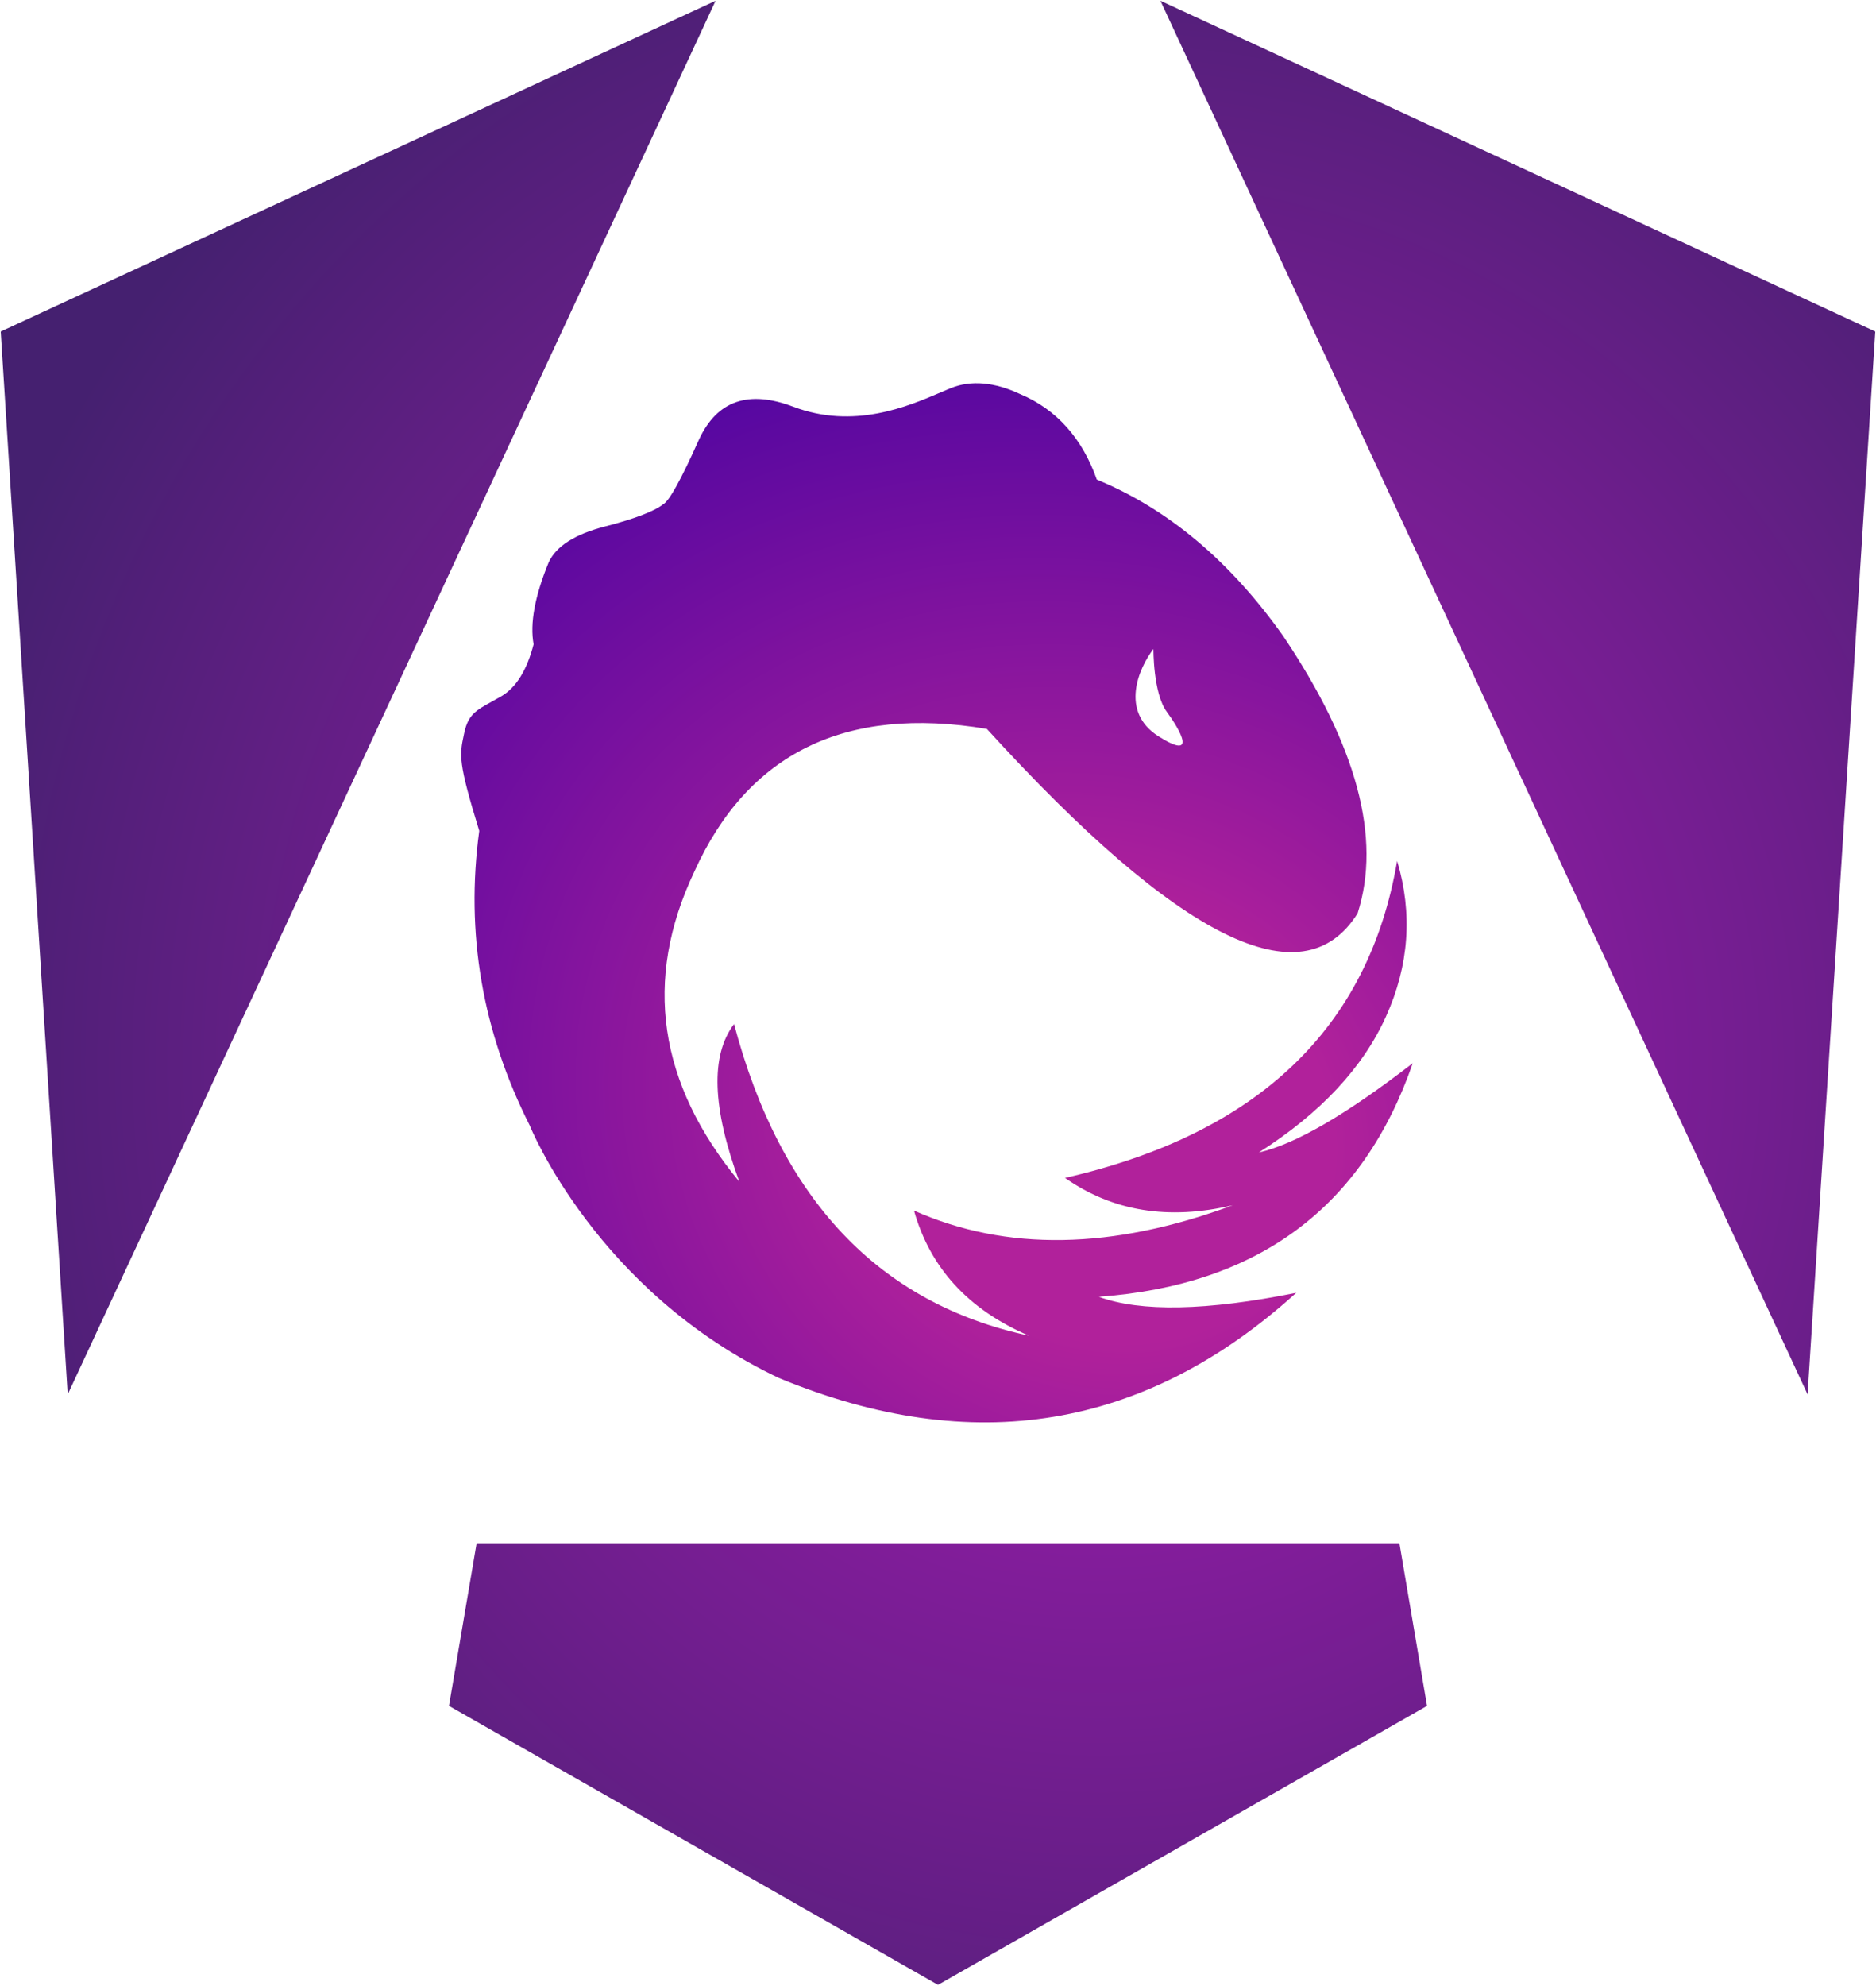
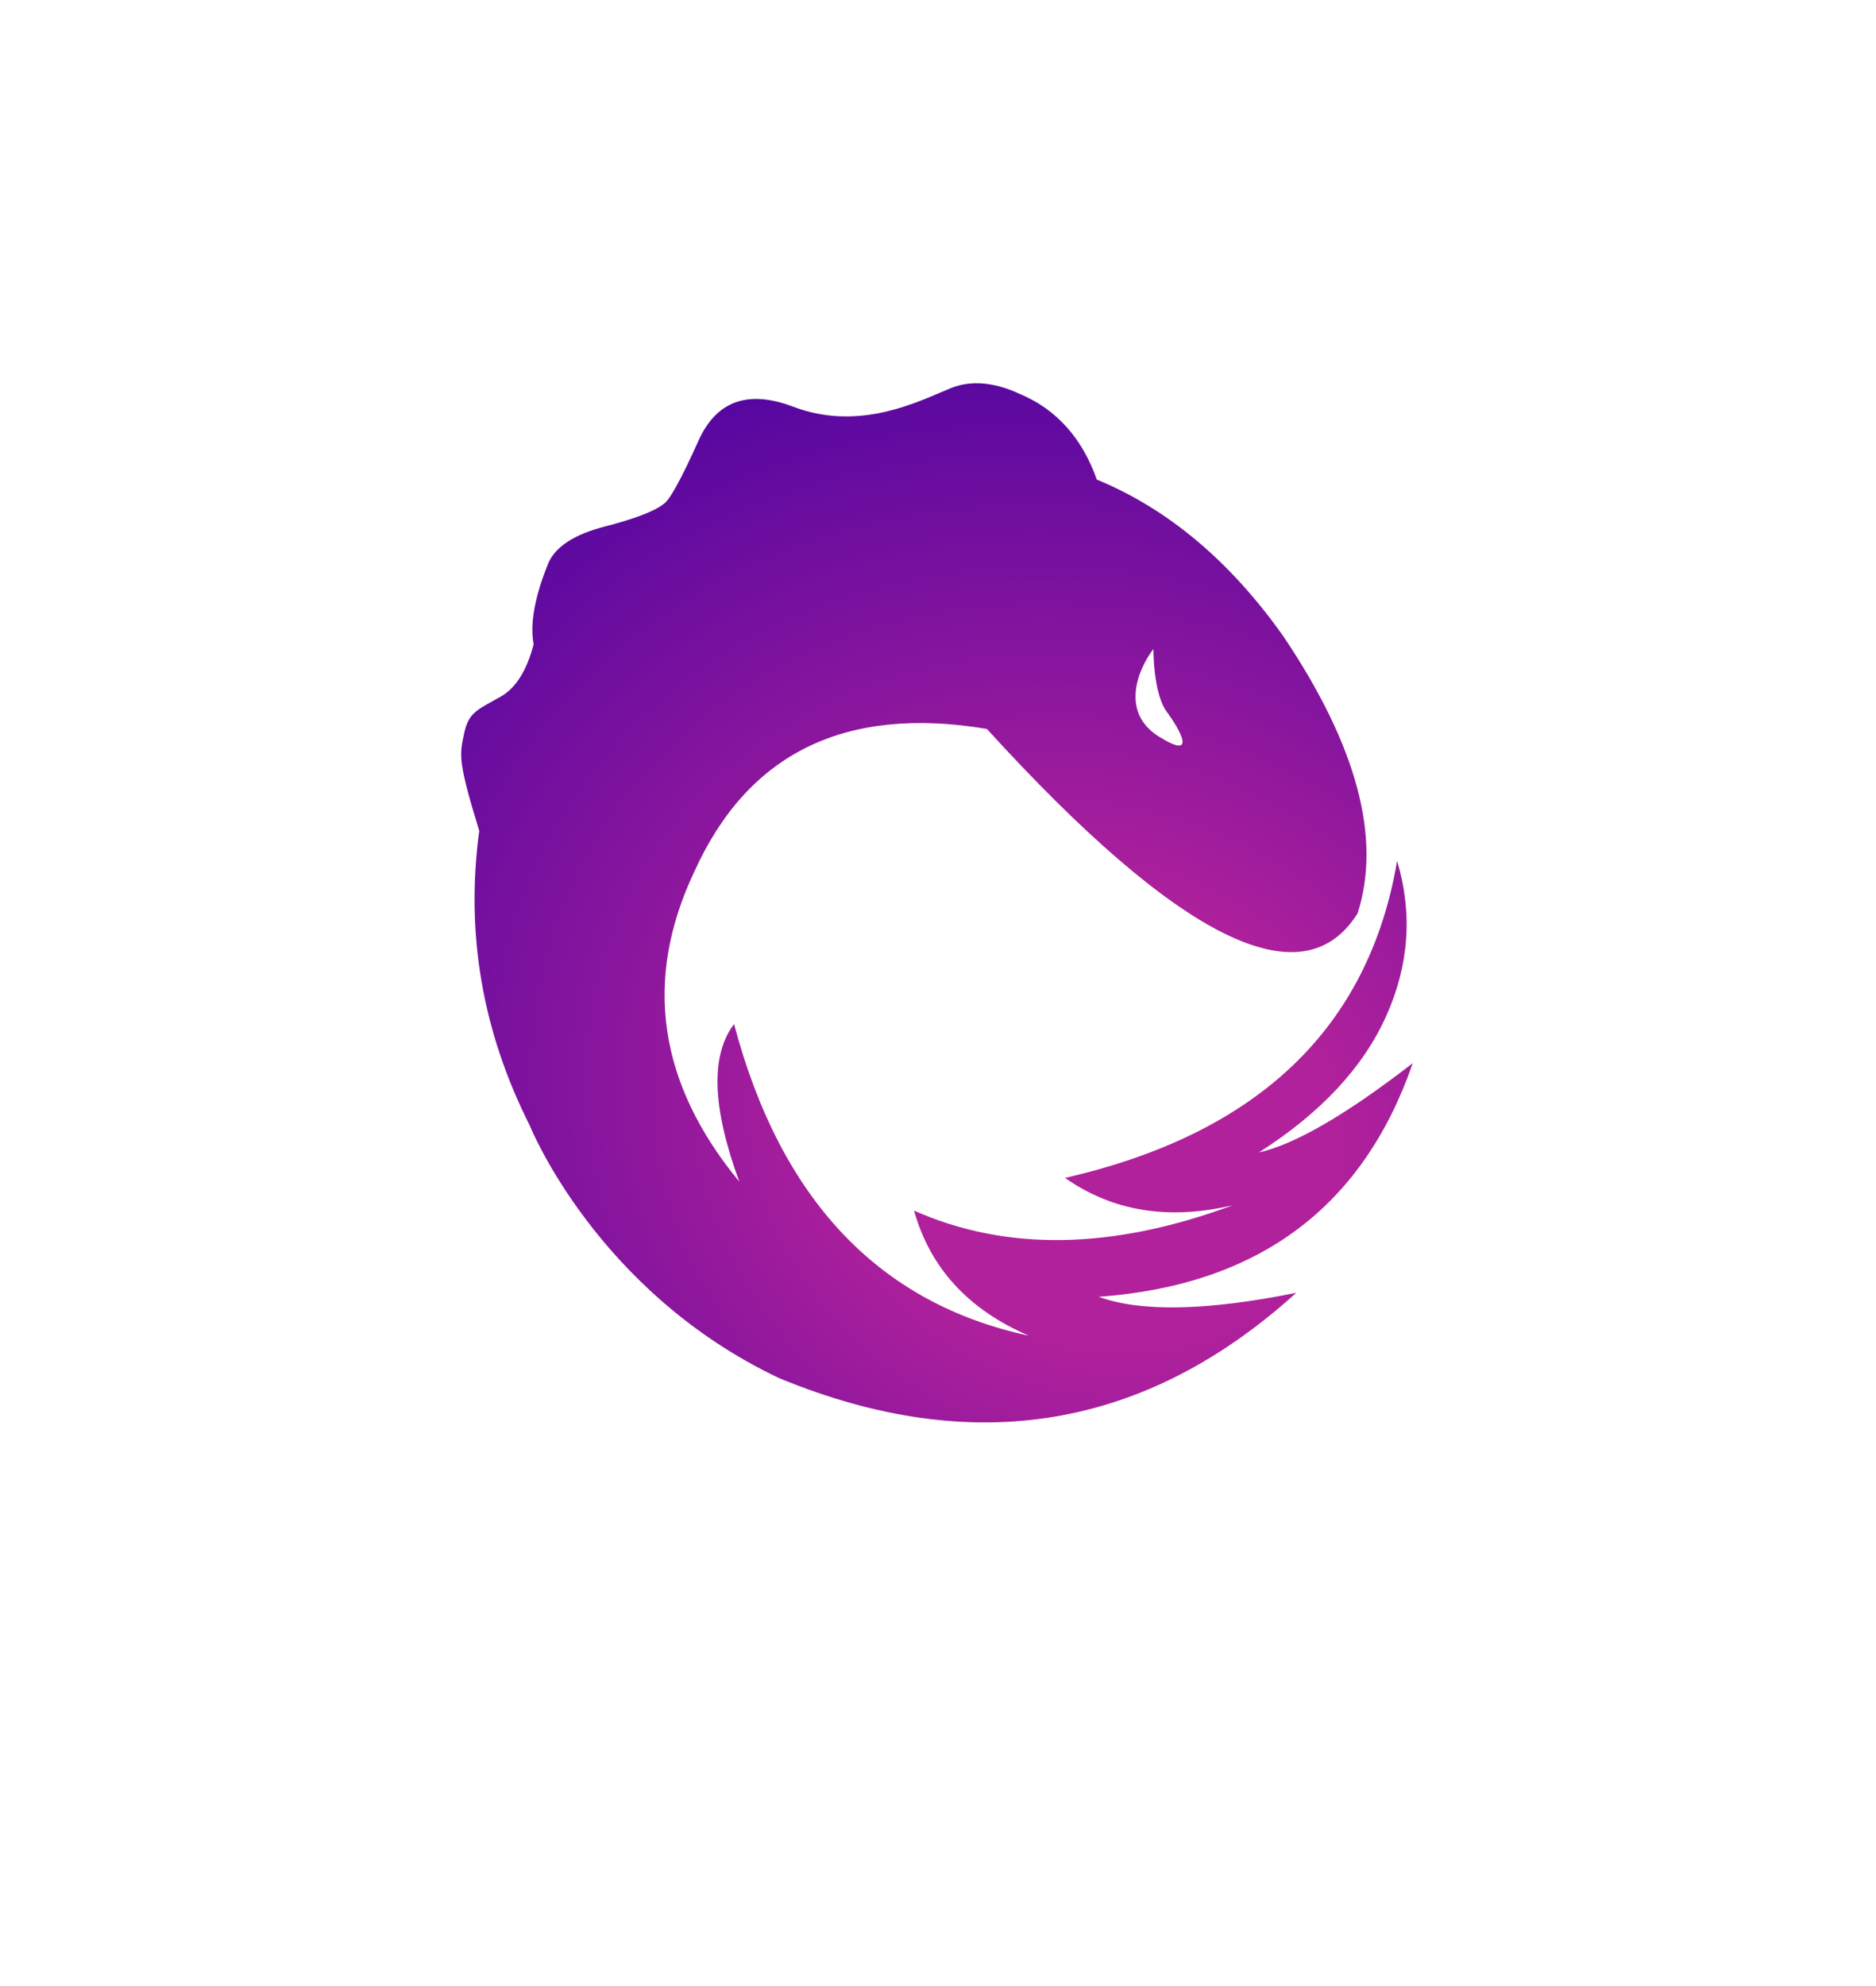
<svg xmlns="http://www.w3.org/2000/svg" width="756" height="800" fill="none">
  <defs>
    <radialGradient id="a" cx="0" cy="0" r="1" gradientTransform="matrix(0 507.226 -479.575 0 442.986 427.936)" gradientUnits="userSpaceOnUse">
      <stop stop-color="#aa1bb6" />
      <stop offset="1" stop-color="#452070" />
    </radialGradient>
    <radialGradient id="b" cx="0" cy="0" r="1" gradientTransform="matrix(314 157 -140.103 280.207 441.999 454.498)" gradientUnits="userSpaceOnUse">
      <stop offset=".271" stop-color="#b1219b" />
      <stop offset="1" stop-color="#5306A1" />
    </radialGradient>
  </defs>
-   <path fill="url(#a)" d="M755.711 133.574L728.434 561.8L467.628 0.294L755.711 133.574ZM575.068 687.292L378.002 799.706L180.932 687.292L192.072 621.774H563.941L575.068 687.292ZM27.288 561.8L0.289 133.574L288.373 0.294L27.288 561.8Z" />
  <path fill="url(#b)" fill-rule="evenodd" d="M563.018 346.856L562.991 347.047C551.458 414.287 506.854 456.796 429.181 474.573C448.39 488.043 470.821 491.692 496.792 485.587C448.298 503.578 405.516 504.244 368.328 487.744C374.87 510.914 390.212 527.626 414.589 538.135C354.169 525.155 314.549 483.295 295.815 412.591C286.25 425.22 286.974 446.28 297.944 476.118C265.23 436.493 259.129 394.837 279.771 351.252C301.408 303.349 340.71 284.155 397.697 293.68C475.058 378.604 524.931 403.403 547.092 367.979C556.788 337.68 546.82 300.408 517.125 256.295C495.801 226.159 470.688 205.023 441.997 193.223C436.123 176.54 425.673 164.858 411.009 158.744C400.794 153.979 391.348 153.048 383.078 156.415C381.734 156.968 380.395 157.533 379.061 158.109C365.894 163.75 344.02 173.121 319.662 163.866C301.638 157.018 288.988 161.409 281.71 177.036C274.542 193.061 269.739 201.762 267.303 203.141C263.596 206.031 255.713 209.044 243.72 212.138C231.728 215.233 224.207 220.009 221.155 226.463C215.527 240.144 213.488 251.184 215.038 259.583C212.337 270.004 207.991 277.04 202.012 280.53C200.699 281.291 199.378 282.036 198.046 282.764C191.781 286.222 188.645 287.952 187.074 295.337L186.946 295.938C185.168 304.255 184.579 307.006 193.133 334.737C187.549 375.867 194.329 415.487 213.467 453.433C213.443 453.387 240.225 520.317 313.908 555.205C391.953 587.493 461.44 576.048 522.37 520.869C486.271 528.15 459.704 528.652 442.789 522.48C507.125 517.784 549.222 486.397 569.316 428.358C542.561 449.028 521.844 461.079 507.304 464.323C532.213 448.443 549.252 430.13 558.545 409.524C567.839 388.919 569.33 368.029 563.018 346.856ZM464.812 261.476C458.935 269.069 451.124 286.741 466.893 296.683C482.662 306.626 475.636 294.18 470.152 286.715C464.667 279.25 464.812 261.476 464.812 261.476Z" clip-rule="evenodd" />
</svg>